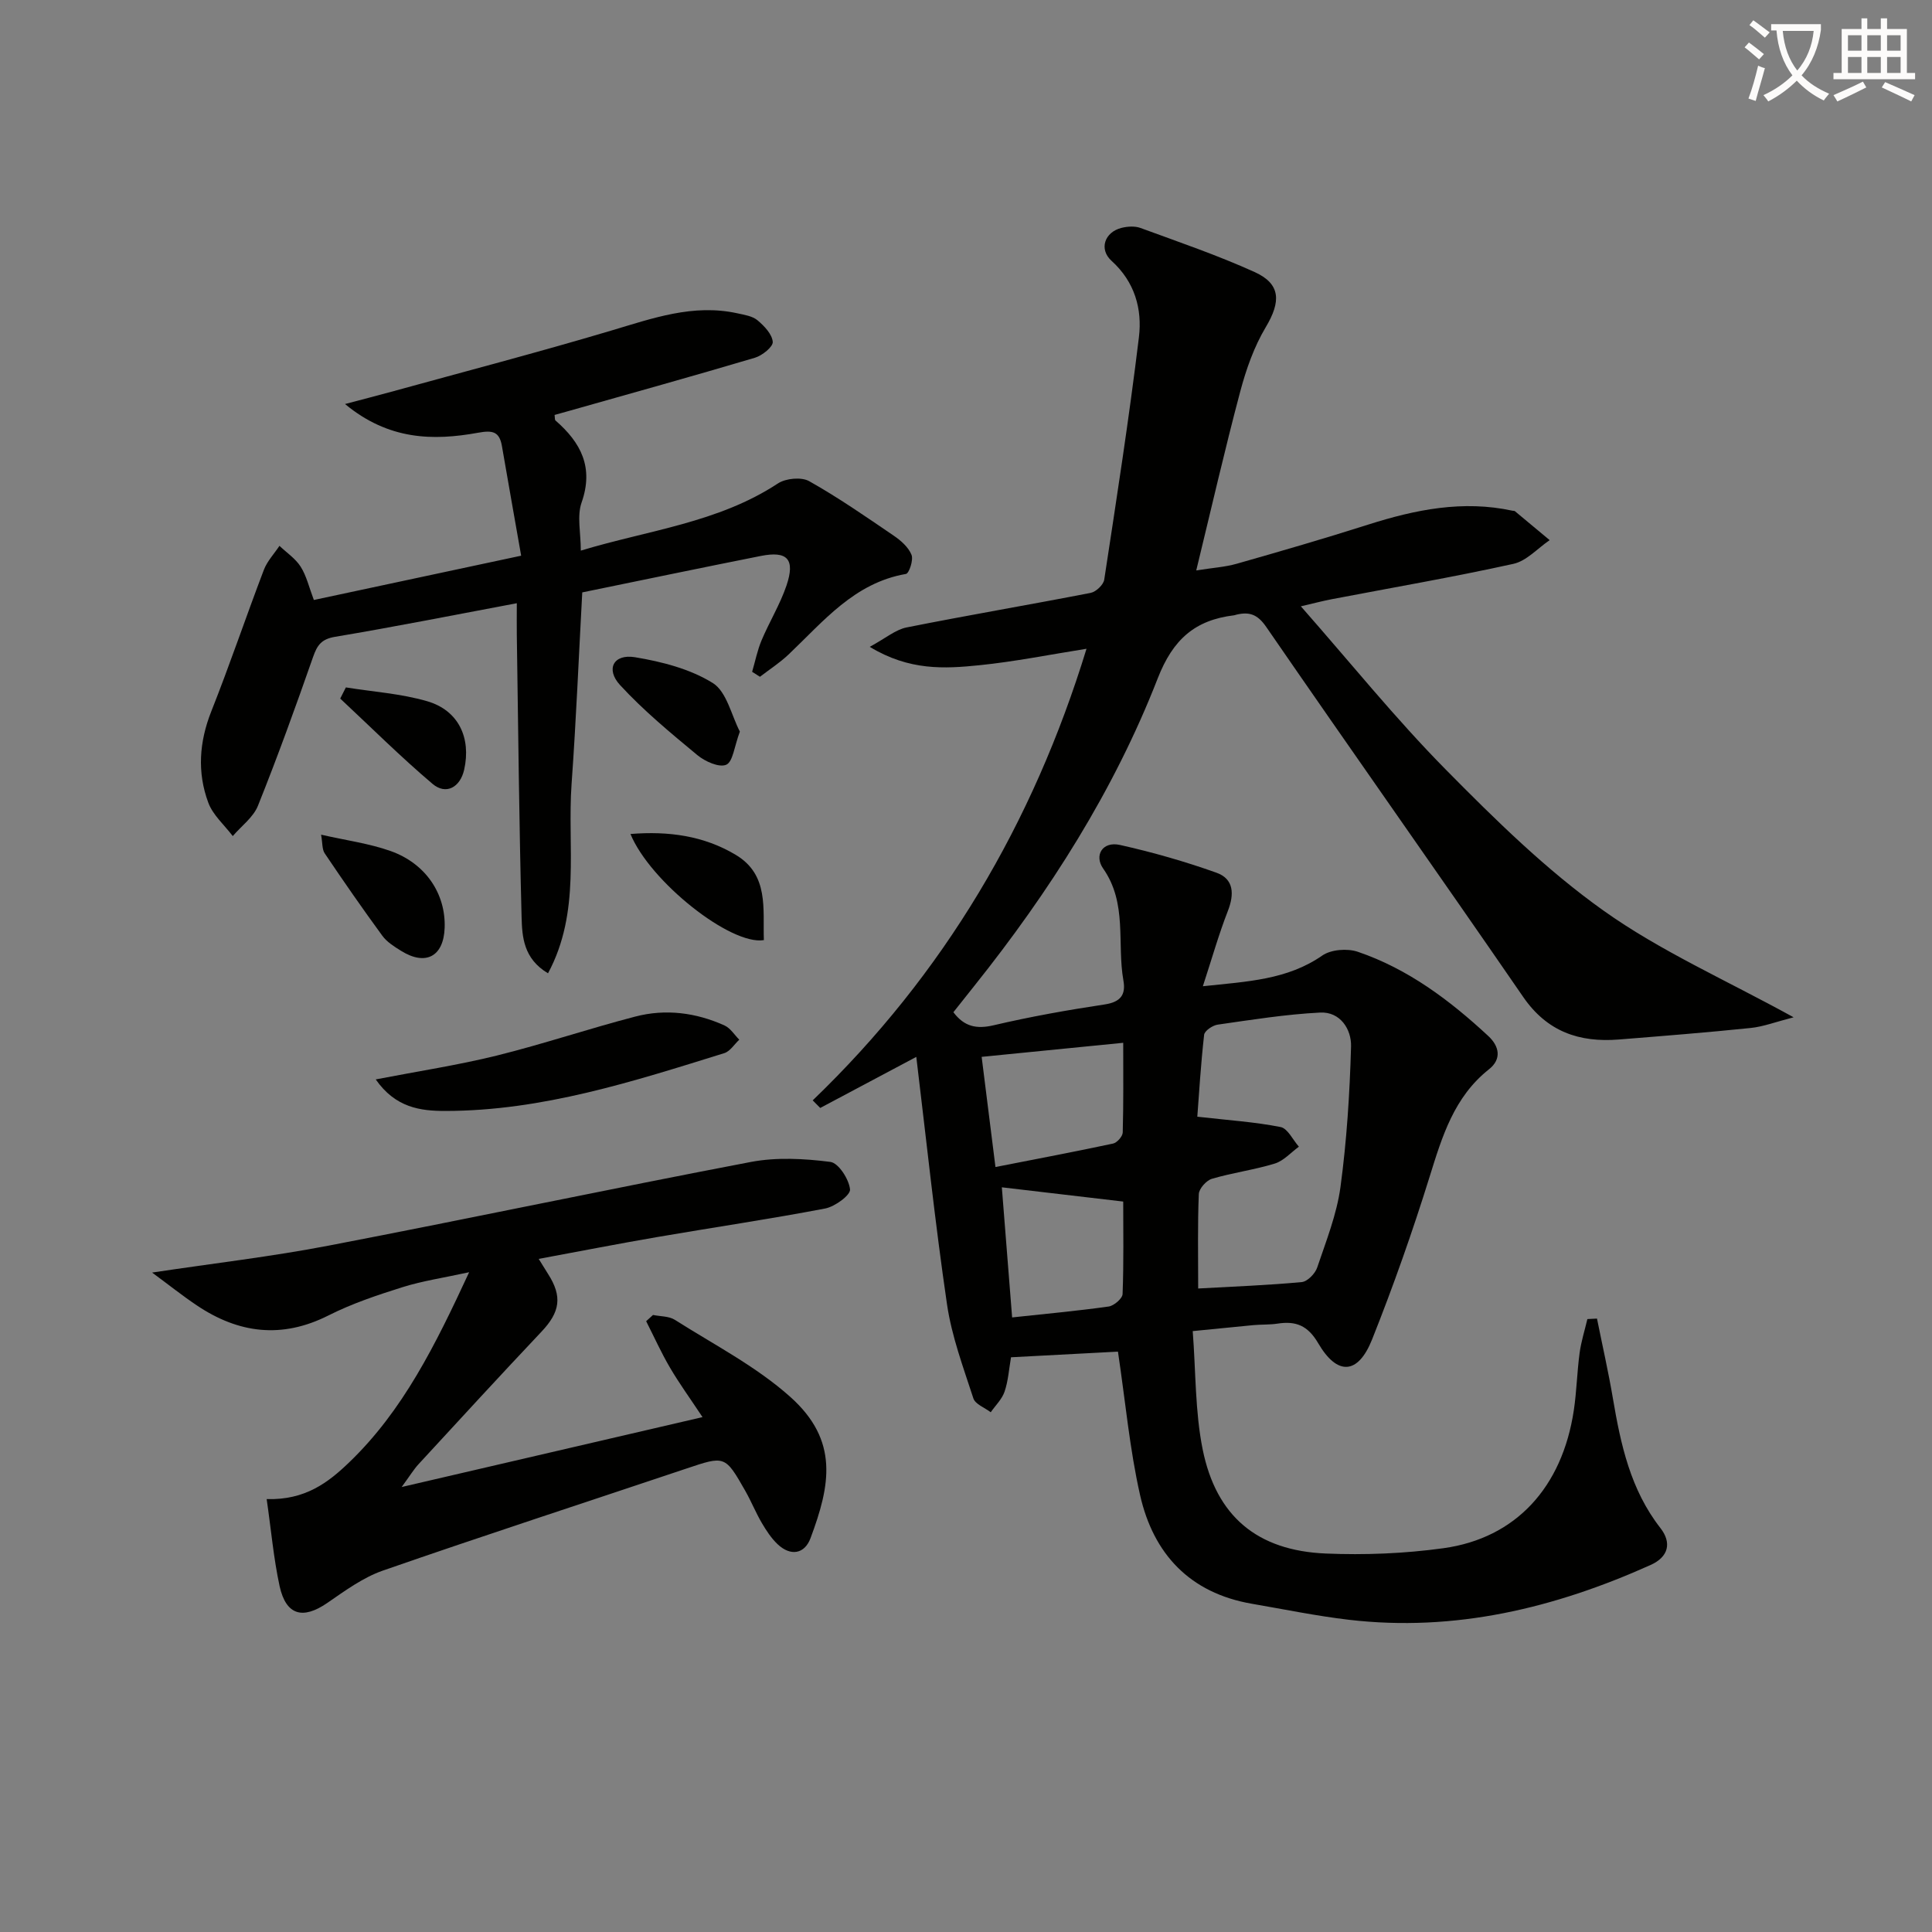
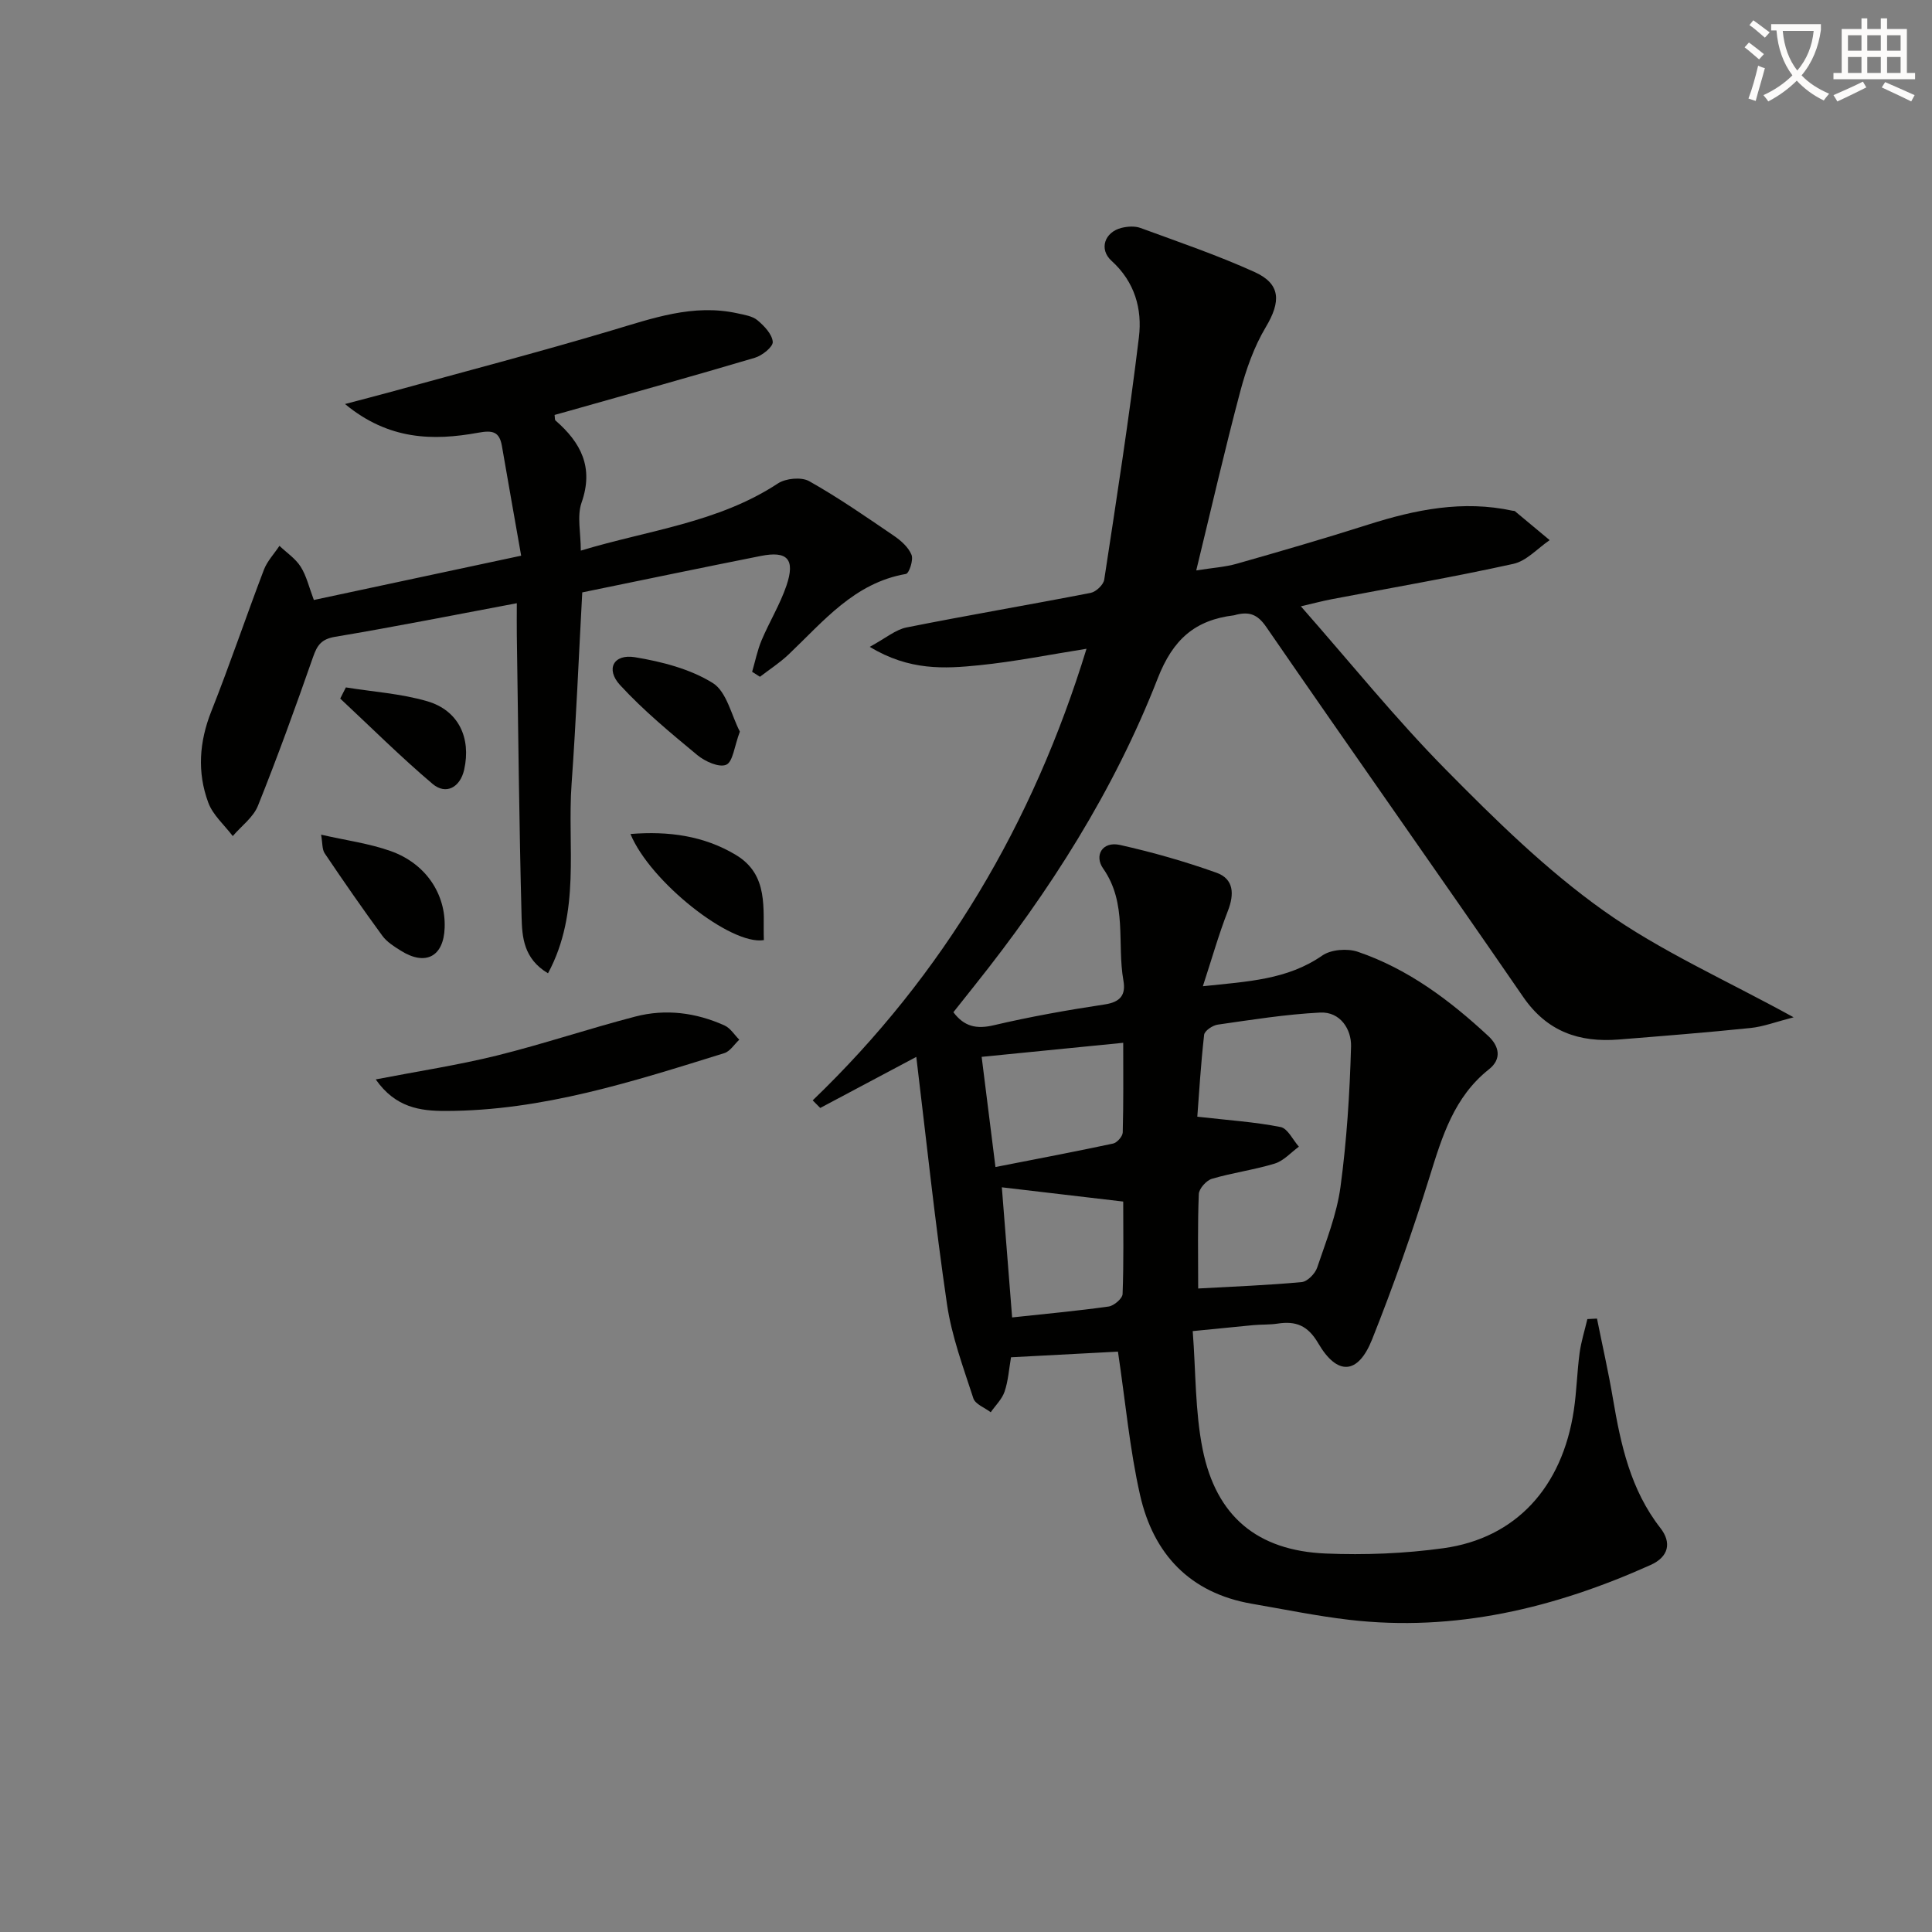
<svg xmlns="http://www.w3.org/2000/svg" enable-background="new 0 0 400 400" viewBox="0 0 400 400">
  <rect x="0" y="0" width="400" height="400" fill="#808080" stroke="none" />
  <path d="m362.1 8.8c1.1.8 2.1 1.6 3.1 2.4l-1 1.1c-1.3-1.1-2.3-2-3-2.5zm1.9 4.8c.5.2.9.4 1.4.5-.6 2.3-1.3 4.5-1.9 6.8l-1.5-.5c.8-2.1 1.4-4.3 2-6.8zm-1-9.4c1.3.9 2.4 1.8 3.4 2.5l-1 1.1c-1.4-1.2-2.4-2.1-3.2-2.6zm3.7 2.2v-1.4h10.3v1.2c-.5 3.6-1.8 6.8-4 9.4 1.5 1.6 3.4 2.8 5.7 3.8-.3.4-.7.8-1.1 1.4-2.3-1.1-4.1-2.5-5.6-4.1-1.6 1.6-3.6 3.1-5.9 4.3-.3-.5-.7-.9-1-1.3 2.4-1.1 4.4-2.5 6-4.1-1.9-2.5-3-5.6-3.3-9.3h-1.1zm8.8 0h-6.4c.3 3.3 1.3 6 3 8.2 2-2.3 3.1-5.1 3.4-8.2z" fill="#fcfbfa" />
  <path d="m385.3 3.8h1.3v2.2h2.8v-2.2h1.3v2.2h4.1v9.1h1.7v1.3h-16.9v-1.3h1.7v-9.1h4.1v-2.2zm.4 13.1.7 1.2c-1.8.9-3.8 1.9-6 2.9-.2-.4-.5-.8-.8-1.3 2.3-1 4.3-1.9 6.1-2.8zm-3.1-6.4h2.8v-3.2h-2.8zm0 4.6h2.8v-3.3h-2.8zm4-4.6h2.8v-3.2h-2.8zm0 4.6h2.8v-3.3h-2.8zm3.7 1.9c2.1.9 4.1 1.8 6.1 2.7l-.7 1.3c-2.2-1.1-4.2-2-6.1-2.9zm3.2-9.7h-2.8v3.2h2.8zm-2.8 7.8h2.8v-3.3h-2.8z" fill="#fcfbfa" />
  <g fill="#010100">
    <path d="m246.94 275.59c.65 8.46.48 16.66 2.06 24.5 2.81 13.88 11.33 20.95 25.47 21.55 8.1.34 16.35.01 24.38-1.1 14.97-2.07 24.59-12.59 26.99-28.54.59-3.93.67-7.94 1.2-11.88.32-2.37 1.06-4.68 1.61-7.02.66-.03 1.33-.07 1.99-.1 1.11 5.52 2.36 11.01 3.3 16.56 1.62 9.55 3.64 18.87 9.82 26.79 2.36 3.02 1.76 5.97-2.04 7.67-19.87 8.92-40.5 13.9-62.43 11.34-6.74-.79-13.41-2.17-20.11-3.32-12.84-2.22-20.38-10.3-23.14-22.5-2.15-9.49-3.02-19.27-4.58-29.7-6.73.35-14.12.74-22.14 1.17-.42 2.41-.57 4.85-1.33 7.1-.53 1.57-1.88 2.86-2.87 4.28-1.24-.95-3.21-1.66-3.6-2.89-2.08-6.4-4.48-12.83-5.45-19.44-2.48-16.89-4.26-33.88-6.36-51.24-7.33 3.89-13.61 7.23-19.89 10.57-.52-.52-1.04-1.05-1.56-1.57 27.15-26.09 45.6-57.33 56.69-93.5-7.64 1.21-14.88 2.67-22.2 3.41-7.16.73-14.47 1.17-22.68-3.81 3.33-1.81 5.34-3.55 7.6-4.01 12.68-2.53 25.44-4.69 38.14-7.16 1.11-.22 2.65-1.68 2.81-2.74 2.55-16.71 5.15-33.41 7.18-50.19.71-5.84-.85-11.46-5.67-15.82-2.66-2.41-1.43-5.95 2.07-6.82 1.24-.31 2.76-.41 3.93.02 7.93 2.91 15.96 5.65 23.64 9.13 5.44 2.47 5.44 6.14 2.29 11.41-2.42 4.05-4.06 8.72-5.28 13.31-3.19 11.99-5.96 24.1-9.11 37.05 3.35-.54 5.96-.69 8.41-1.39 9.1-2.59 18.19-5.23 27.2-8.1 9.78-3.11 19.6-5.1 29.87-2.87.16.04.37 0 .49.09 2.41 1.99 4.8 3.99 7.2 6-2.49 1.69-4.78 4.31-7.51 4.91-12.47 2.75-25.07 4.92-37.61 7.32-1.75.33-3.47.79-6.39 1.47 10.31 11.72 19.6 23.26 29.95 33.75 10.26 10.4 20.84 20.81 32.69 29.24 11.79 8.4 25.32 14.36 39.38 22.1-3.7.95-6.26 1.94-8.88 2.21-9.09.94-18.2 1.66-27.31 2.39-8.18.65-14.85-1.61-19.81-8.83-17.63-25.62-35.58-51.01-53.21-76.62-1.8-2.61-3.5-3.14-6.16-2.51-.16.04-.32.11-.48.13-8.07.98-12.64 4.94-15.81 13.07-9.05 23.22-22.39 44.14-37.94 63.62-1.45 1.81-2.88 3.63-4.36 5.49 2.23 2.97 4.76 3.54 8.34 2.7 7.58-1.78 15.28-3.15 22.98-4.31 3.27-.49 4.41-1.99 3.88-4.95-1.37-7.71.87-15.97-4.2-23.2-1.88-2.67-.18-5.69 3.5-4.87 6.75 1.51 13.44 3.42 19.95 5.74 3.63 1.29 3.74 4.43 2.37 7.94-1.88 4.82-3.29 9.82-5.17 15.57 9.31-.99 17.48-1.33 24.73-6.36 1.8-1.25 5.17-1.51 7.33-.78 10.41 3.54 19.06 10.04 27.04 17.45 2.26 2.1 2.83 4.75.14 6.88-7.24 5.74-9.69 13.88-12.29 22.24-3.54 11.38-7.51 22.64-11.92 33.71-2.91 7.29-7.2 7.54-11.15.77-2.16-3.69-4.63-4.64-8.41-4.06-1.64.25-3.33.16-4.98.31-3.65.36-7.26.73-12.59 1.24zm1.13-8.82c7.57-.42 14.52-.68 21.44-1.33 1.18-.11 2.78-1.75 3.2-3.01 1.85-5.48 4.05-11 4.82-16.67 1.3-9.63 1.92-19.38 2.19-29.1.1-3.55-2.23-7.23-6.4-7.02-7.1.36-14.16 1.49-21.21 2.5-1.06.15-2.72 1.28-2.81 2.11-.69 6.13-1.06 12.31-1.41 16.95 6.5.74 11.94 1.09 17.24 2.14 1.47.29 2.54 2.65 3.79 4.07-1.65 1.2-3.14 2.92-4.98 3.49-4.26 1.31-8.75 1.89-13.03 3.16-1.15.34-2.66 2.03-2.71 3.16-.26 6.29-.13 12.6-.13 19.55zm-15.52-50.87c-10.09 1-19.55 1.94-29.31 2.91.93 7.46 1.83 14.59 2.86 22.81 8.61-1.69 16.51-3.18 24.36-4.86.82-.18 1.97-1.49 1.99-2.3.17-6.09.1-12.18.1-18.56zm-23 56.86c6.84-.74 13.44-1.34 19.99-2.26 1.1-.16 2.85-1.66 2.88-2.59.25-6.58.13-13.17.13-19.14-8.86-1.04-16.96-1.99-25.13-2.95.69 8.73 1.39 17.59 2.13 26.94z" />
    <path d="m64.98 124.22c13.95-2.98 27.85-5.95 42.92-9.17-1.37-7.77-2.69-15.23-3.98-22.69-.52-3.01-1.92-3.32-4.92-2.77-9.35 1.7-18.54 1.53-27.57-5.94 3.82-1.01 6.7-1.75 9.55-2.53 15.17-4.18 30.4-8.16 45.48-12.65 8.62-2.56 17.04-5.62 26.22-3.6 1.44.32 3.1.56 4.15 1.44 1.4 1.17 3.03 2.88 3.16 4.47.08 1.02-2.18 2.84-3.7 3.29-12.86 3.82-25.79 7.41-38.71 11.07-.92.26-1.85.52-2.76.77.08.57.02 1 .19 1.15 5.26 4.57 7.96 9.7 5.4 16.99-.98 2.8-.16 6.24-.16 9.95 13.92-4.23 28.42-5.75 40.83-13.92 1.62-1.06 4.85-1.36 6.45-.46 6.05 3.4 11.79 7.39 17.53 11.3 1.47 1 3.03 2.38 3.66 3.95.43 1.05-.5 3.85-1.16 3.96-10.69 1.85-17.07 9.81-24.27 16.65-1.81 1.72-3.95 3.1-5.95 4.64-.54-.34-1.08-.68-1.62-1.03.64-2.18 1.08-4.44 1.96-6.53 1.61-3.82 3.82-7.41 5.15-11.32 1.85-5.47.2-7.24-5.34-6.13-12.34 2.45-24.65 5.02-36.94 7.54-.72 13.15-1.26 26.41-2.21 39.65-.93 12.95 1.97 26.48-4.88 39.21-5.08-3.02-5.36-7.54-5.47-11.63-.51-19.47-.7-38.94-.99-58.42-.03-1.97 0-3.95 0-6.57-12.9 2.42-25.22 4.88-37.61 6.95-2.86.48-3.72 1.74-4.58 4.2-3.61 10.33-7.33 20.62-11.4 30.77-.96 2.41-3.44 4.21-5.22 6.29-1.73-2.29-4.12-4.35-5.07-6.93-2.32-6.26-1.88-12.57.63-18.9 3.84-9.68 7.17-19.56 10.88-29.29.69-1.8 2.13-3.32 3.23-4.97 1.49 1.42 3.32 2.63 4.39 4.32 1.21 1.91 1.73 4.25 2.73 6.89z" />
-     <path d="m55.21 310.37c7.99.24 12.76-3.45 17.06-7.58 11.14-10.7 17.85-24.26 24.86-39.39-5.36 1.17-9.67 1.8-13.78 3.09-5.22 1.64-10.48 3.4-15.35 5.86-9.65 4.87-18.6 3.73-27.26-2.09-2.97-1.99-5.77-4.23-9.25-6.79 12.78-1.92 24.76-3.31 36.57-5.58 29.17-5.6 58.23-11.76 87.4-17.32 5.32-1.01 11.05-.7 16.46-.01 1.68.21 3.86 3.59 4.07 5.69.12 1.19-3.14 3.58-5.16 3.96-11.56 2.21-23.22 3.92-34.83 5.92-7.98 1.37-15.93 2.93-24.47 4.51.82 1.32 1.37 2.23 1.94 3.12 3 4.68 2.48 7.89-1.36 11.95-8.57 9.07-17 18.26-25.46 27.44-.98 1.06-1.73 2.32-3.49 4.72 21.38-4.97 41.41-9.62 62.29-14.47-2.64-3.98-4.85-7.02-6.74-10.25-1.82-3.1-3.3-6.4-4.93-9.61.47-.43.95-.86 1.42-1.29 1.52.31 3.3.23 4.53 1.01 8.09 5.14 16.82 9.63 23.89 15.95 10.14 9.06 8.27 18.33 4.19 29.25-1.22 3.28-4.11 3.81-6.82 1.25-1.3-1.23-2.33-2.81-3.25-4.37-1.26-2.15-2.2-4.49-3.43-6.66-4.2-7.37-4.22-7.31-12.26-4.61-20.93 7.02-41.92 13.85-62.77 21.1-4.13 1.44-7.87 4.19-11.53 6.71-5.05 3.47-8.52 2.57-9.86-3.48-1.25-5.78-1.76-11.71-2.68-18.03z" />
    <path d="m77.79 223.48c8.91-1.72 17.06-2.96 25.04-4.93 9.64-2.39 19.08-5.58 28.7-8.08 6.28-1.64 12.57-.83 18.49 1.85 1.21.55 2.04 1.94 3.04 2.94-1.03.95-1.9 2.41-3.1 2.78-18.85 5.86-37.69 11.96-57.74 11.97-5.19.01-10.34-.67-14.43-6.53z" />
    <path d="m66.48 172.81c5.17 1.18 9.93 1.81 14.37 3.38 7.32 2.59 11.46 8.9 11.21 15.91-.21 5.95-3.94 7.94-9.04 4.75-1.4-.87-2.92-1.82-3.86-3.11-4.1-5.6-8.05-11.3-11.93-17.06-.56-.82-.44-2.11-.75-3.87z" />
    <path d="m153.18 151.47c-1.16 3.09-1.43 6.25-2.82 6.86-1.47.64-4.4-.68-5.99-2-5.54-4.59-11.14-9.22-15.99-14.49-3.05-3.31-1.34-6.5 3.08-5.77 5.56.92 11.42 2.42 16.11 5.34 2.89 1.8 3.86 6.7 5.61 10.06z" />
    <path d="m130.53 172.67c7.9-.64 15.18.37 21.77 4.3 6.95 4.14 5.62 11.2 5.85 17.67-6.84 1.13-23.55-12.08-27.62-21.97z" />
    <path d="m71.61 142.32c5.62.91 11.41 1.28 16.83 2.86 6.49 1.89 9.14 7.58 7.66 14.18-.82 3.64-3.75 5.3-6.55 2.93-6.61-5.6-12.77-11.74-19.11-17.66.39-.77.78-1.54 1.17-2.31z" />
  </g>
</svg>